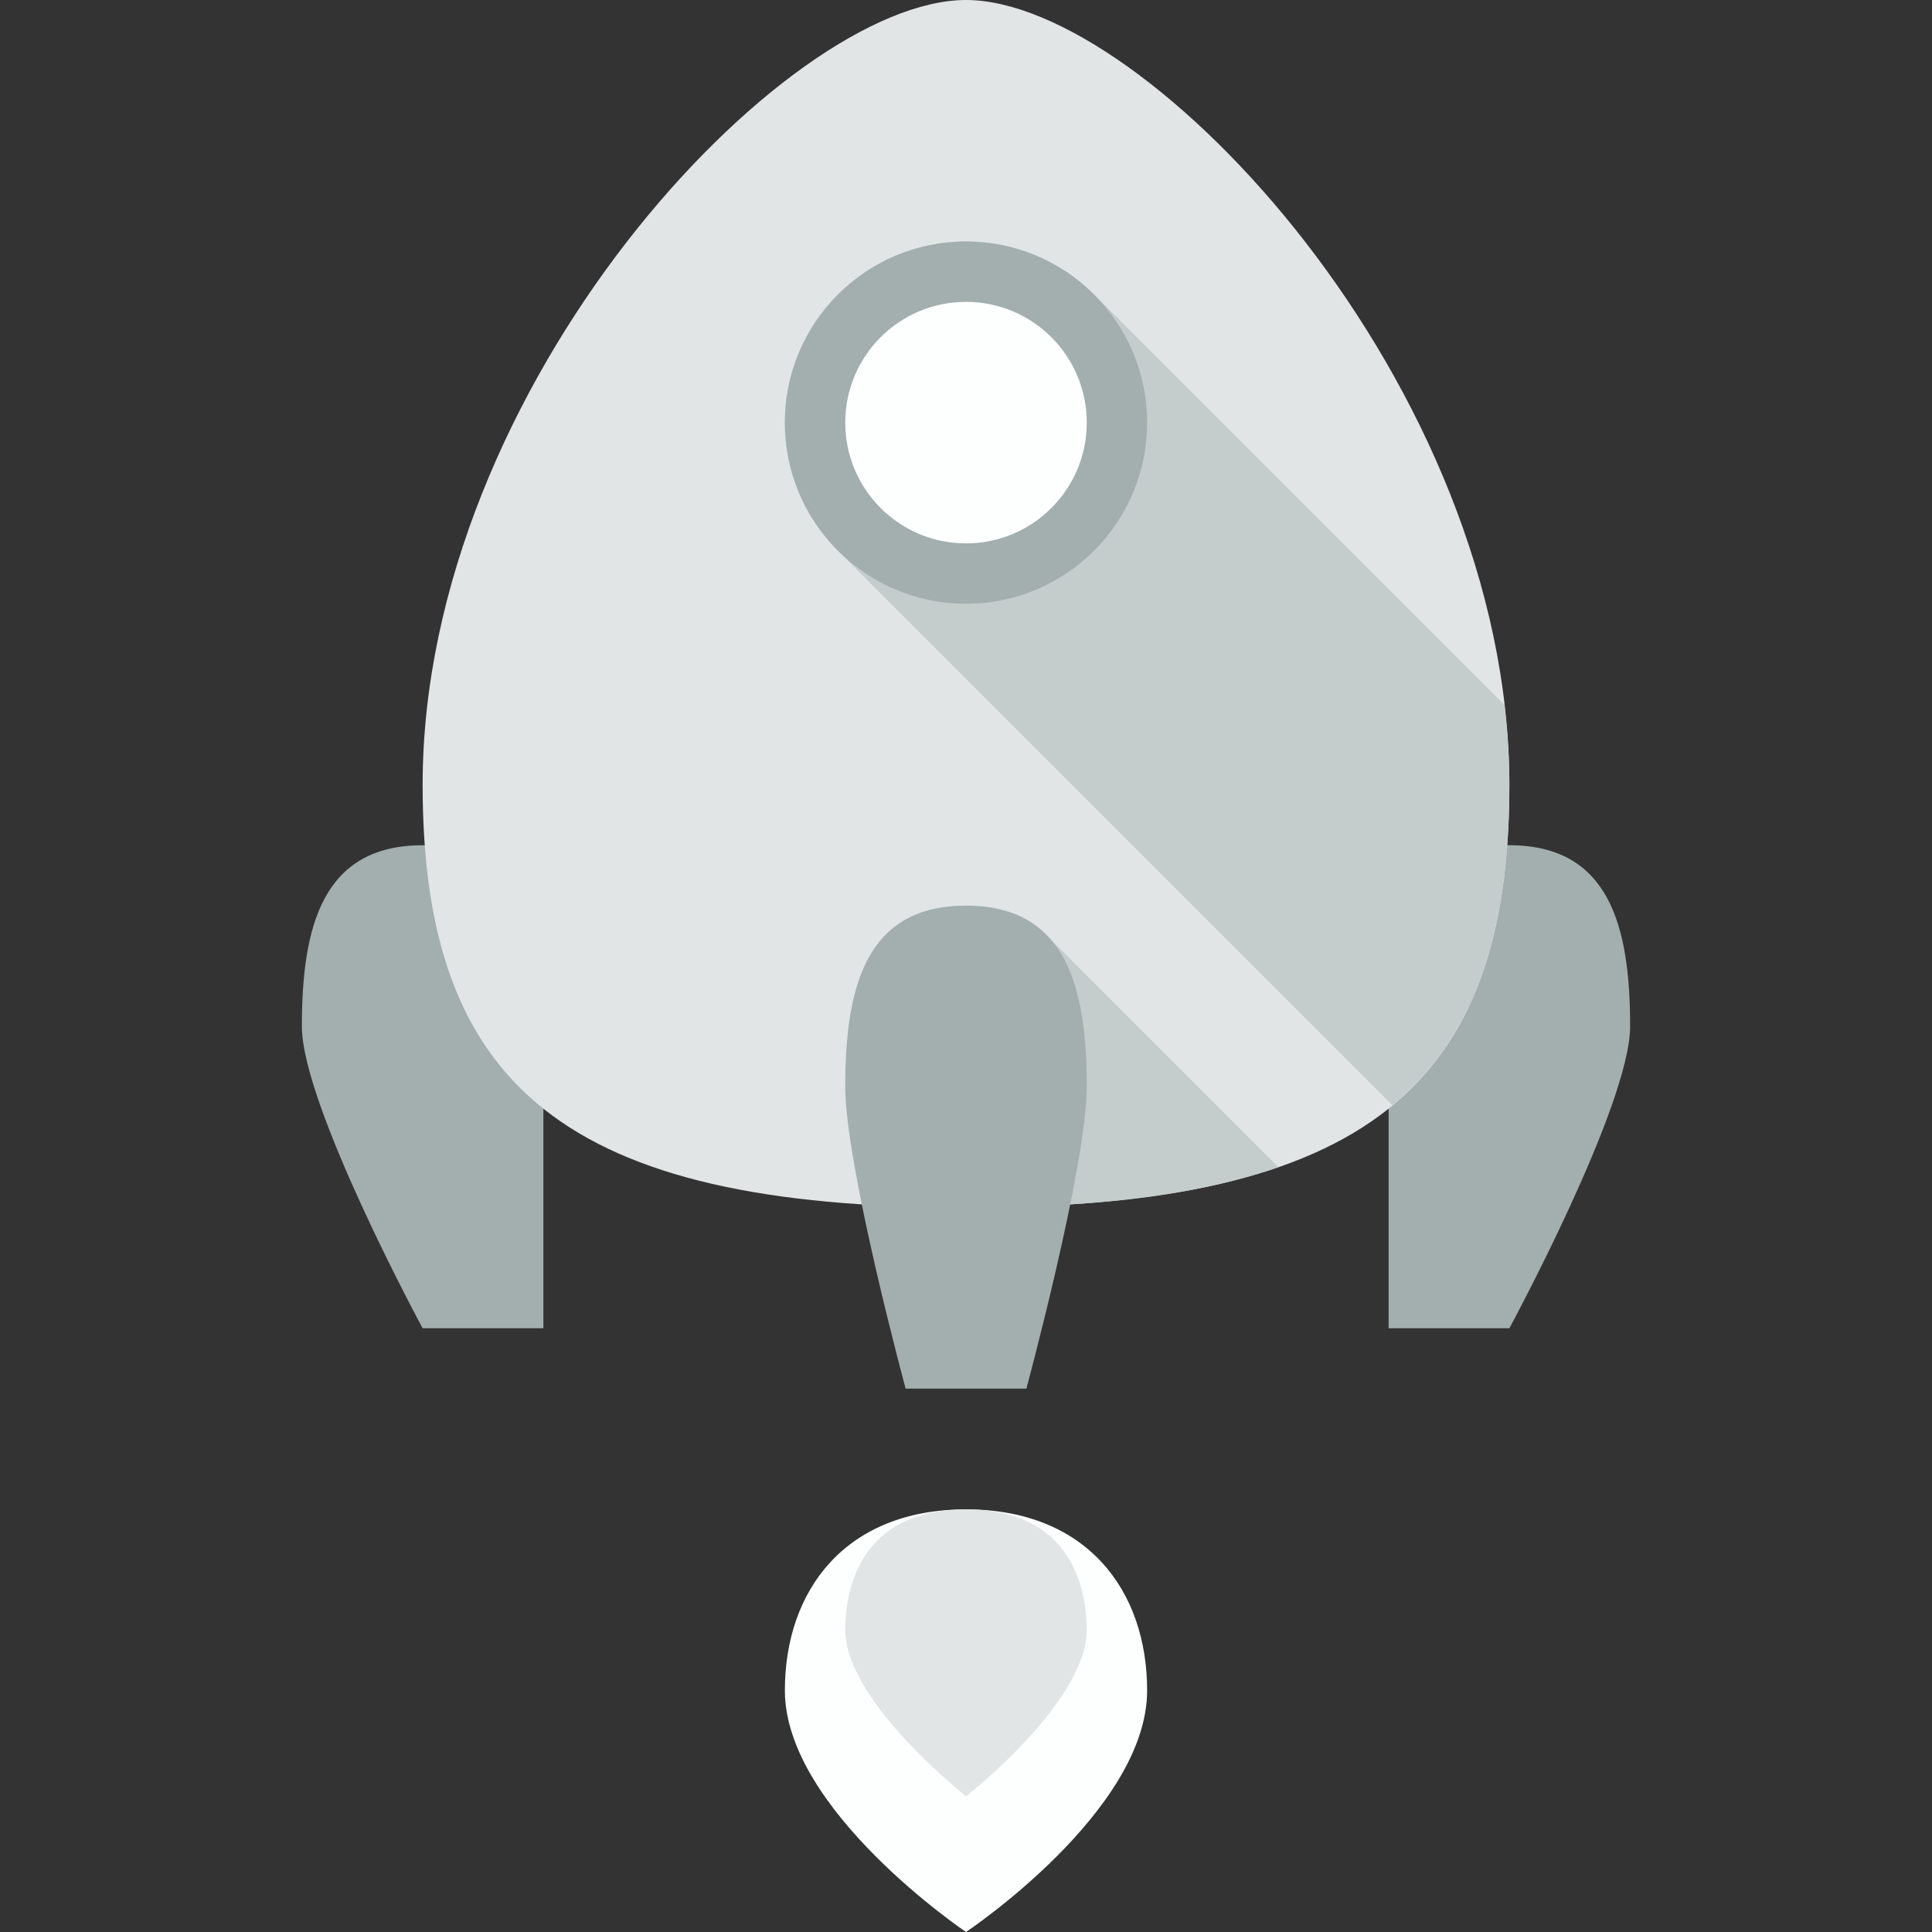
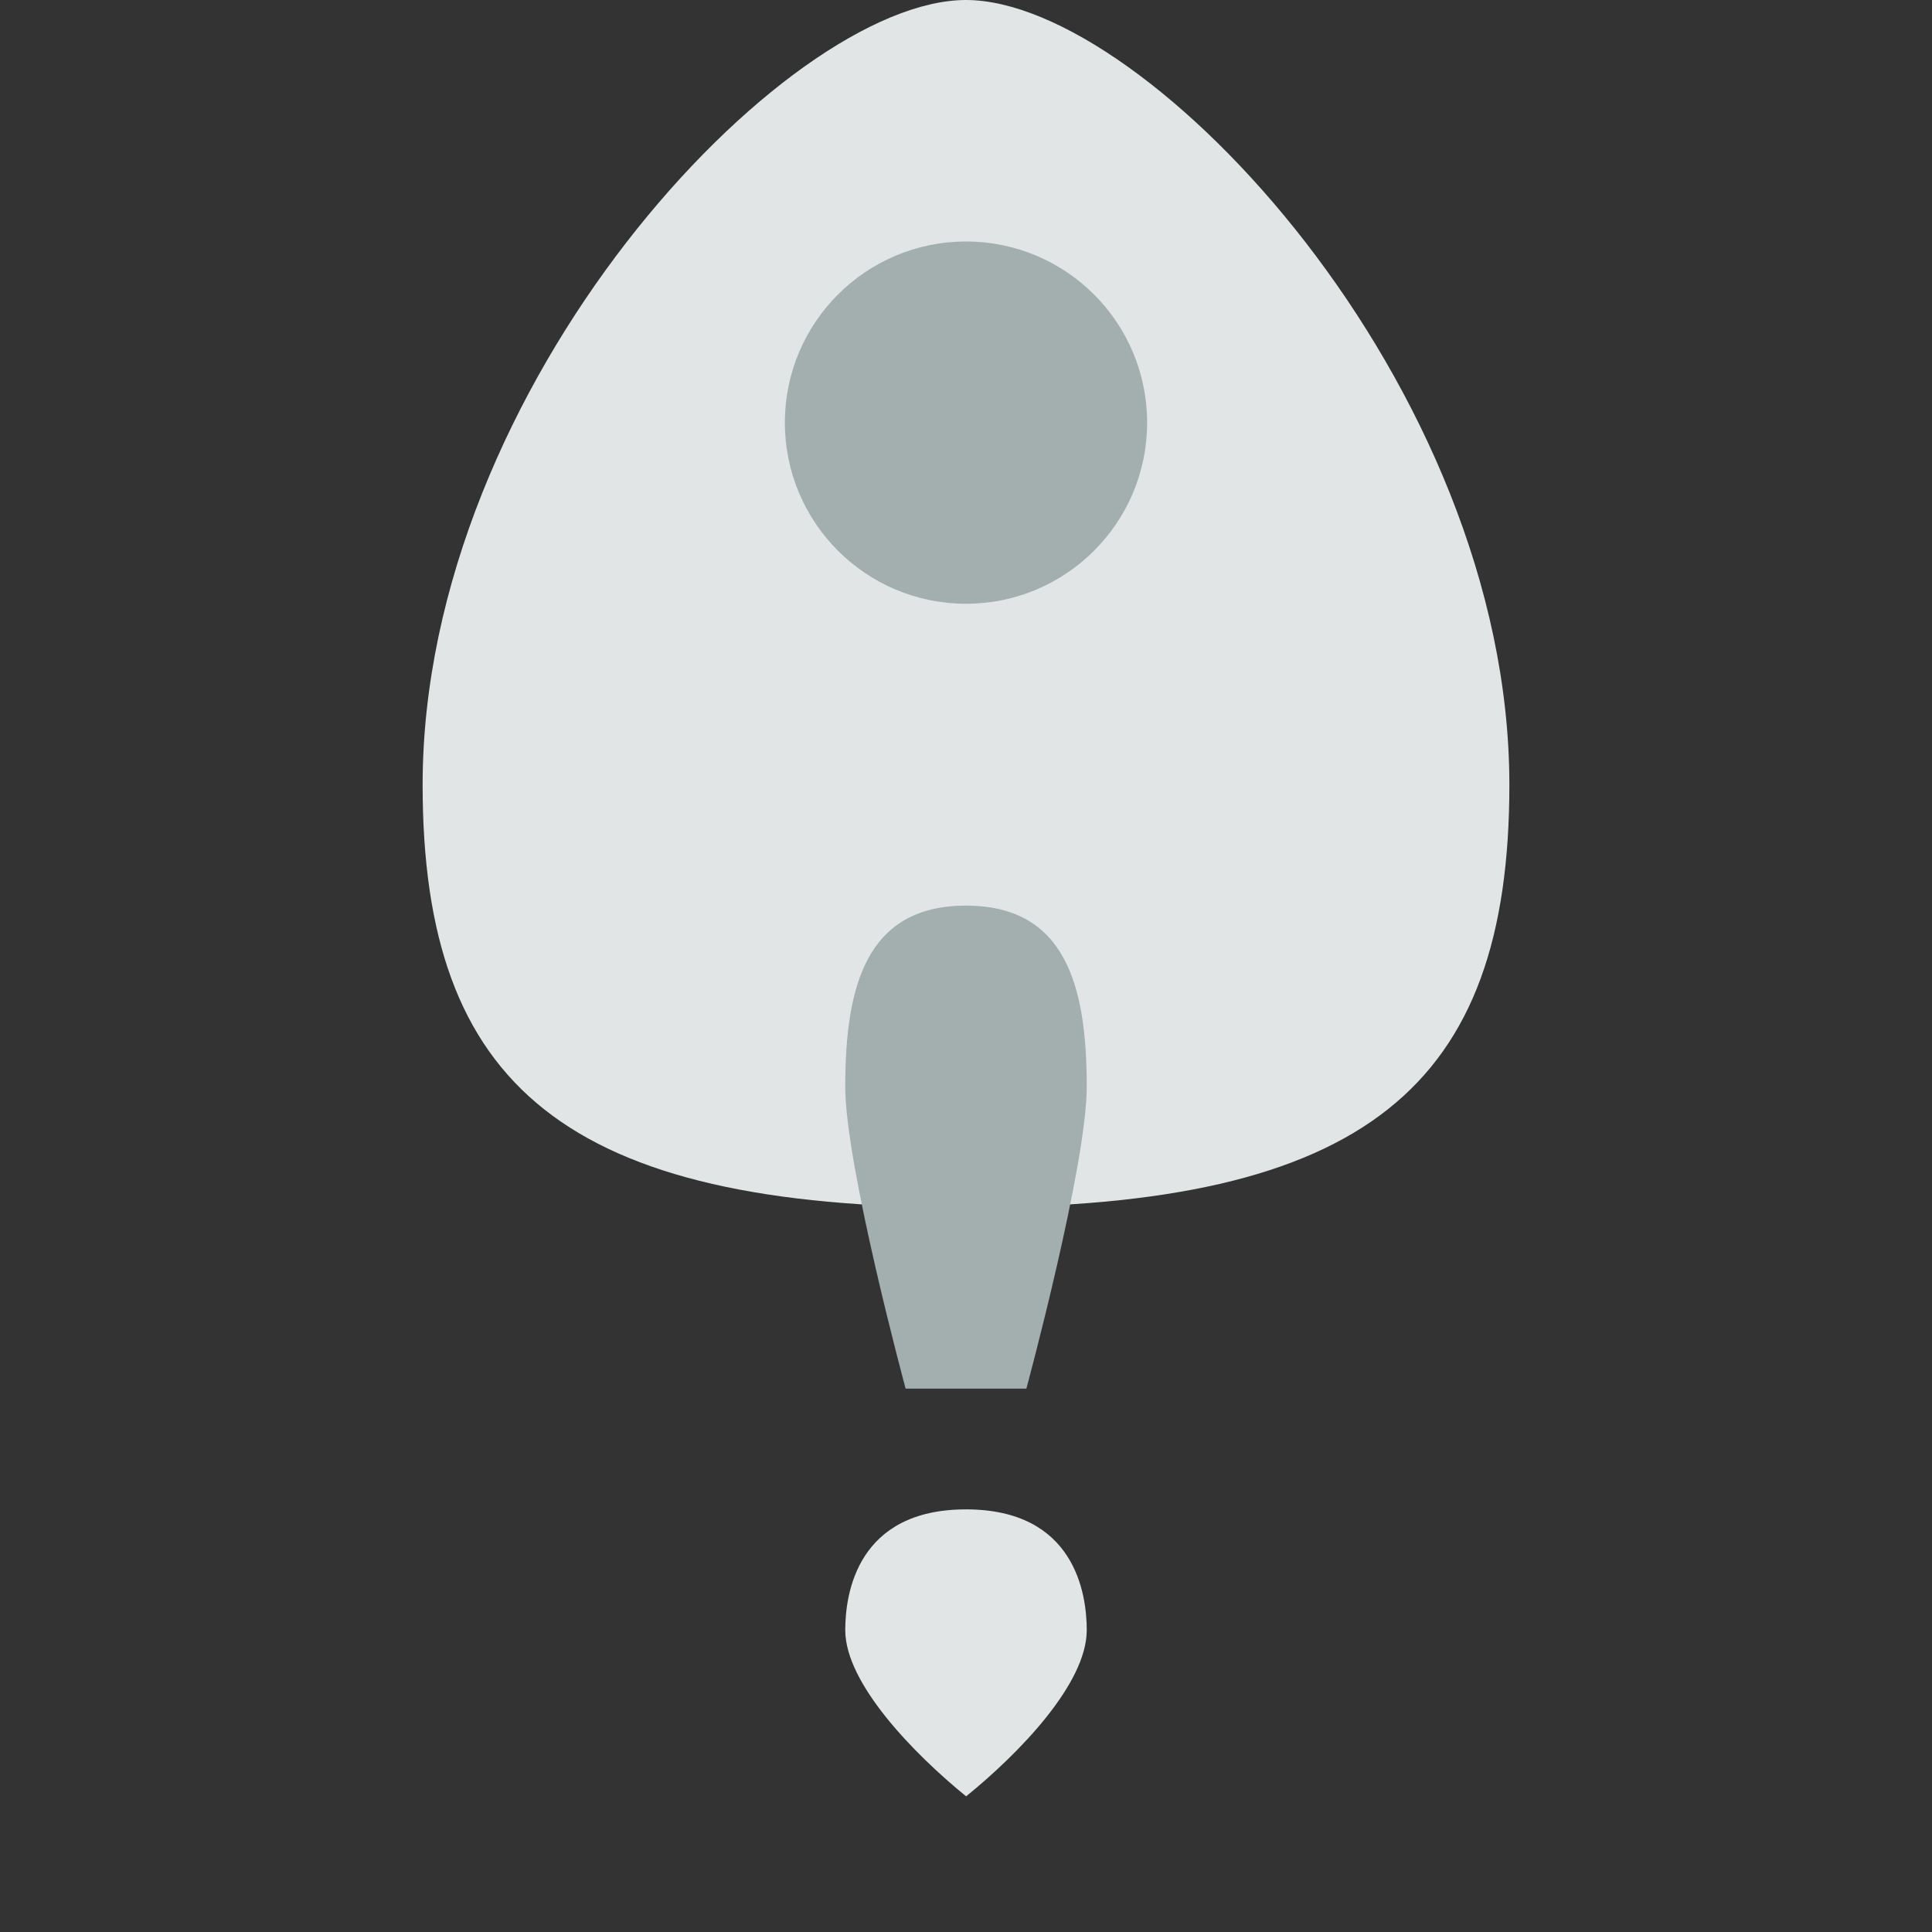
<svg xmlns="http://www.w3.org/2000/svg" version="1.1" id="Uploaded to svgrepo.com" width="800px" height="800px" viewBox="0 0 32 32" xml:space="preserve">
  <rect x="0" y="0" width="32" height="32" fill="#333333" stroke="none" />
  <style type="text/css">
	.flatshadows_een{fill:#FDFFFF;}
	.flatshadows_twee{fill:#E1E5E5;}
	.flatshadows_drie{fill:#C4CCCC;}
	.flatshadows_vier{fill:#A3AFAF;}
	.st0{fill:none;}
	.st1{fill:#8D9999;}
	.st2{fill:#737F7F;}
	.st3{fill:#FDFFFF;}
	.st4{fill:#E1E5E5;}
	.st5{fill:#C4CCCC;}
	.st6{fill:#A3AFAF;}
	.st7{fill:#FFFFFF;}
</style>
  <g>
-     <path class="flatshadows_vier" d="M25,14c1.657,0,2,1.343,2,3c0,1.304-2,5-2,5h-2c0,0,0-3.696,0-5v-3H25z M7,14   c-1.657,0-2,1.343-2,3c0,1.304,2,5,2,5h2c0,0,0-3.696,0-5v-3H7z" />
    <path class="flatshadows_twee" d="M25,13c0,5-2.373,7-9,7s-9-2-9-7c0-6.627,6-13,9-13S25,6.373,25,13z" />
-     <path class="flatshadows_drie" d="M25,13c0,2.451-0.575,4.178-1.938,5.305l-9.184-9.184c-1.172-1.172-1.172-3.071,0-4.243   s3.071-1.172,4.243,0l6.797,6.797C24.969,12.115,25,12.557,25,13z M17.394,19.967c1.545-0.074,2.715-0.272,3.781-0.634   l-3.781-3.781L17.394,19.967z" />
-     <path class="flatshadows_vier" d="M19,7c0,1.657-1.343,3-3,3s-3-1.343-3-3s1.343-3,3-3S19,5.343,19,7z M18,18c0-1.657-0.343-3-2-3   s-2,1.343-2,3c0,1.304,1,5,1,5h2C17,23,18,19.304,18,18z" />
-     <path class="flatshadows_een" d="M16,25c-2,0-3,1.343-3,3c0,1.981,3,4,3,4s3-2,3-4C19,26.343,18,25,16,25z" />
-     <circle class="flatshadows_een" cx="16" cy="7" r="2" />
+     <path class="flatshadows_vier" d="M19,7c0,1.657-1.343,3-3,3s-3-1.343-3-3s1.343-3,3-3S19,5.343,19,7M18,18c0-1.657-0.343-3-2-3   s-2,1.343-2,3c0,1.304,1,5,1,5h2C17,23,18,19.304,18,18z" />
    <path class="flatshadows_twee" d="M16,25c-1.805,0-2,1.399-2,2c0,0.88,1.129,2.042,2.002,2.753C16.873,29.047,18,27.889,18,27   C18,26.399,17.805,25,16,25z" />
  </g>
</svg>